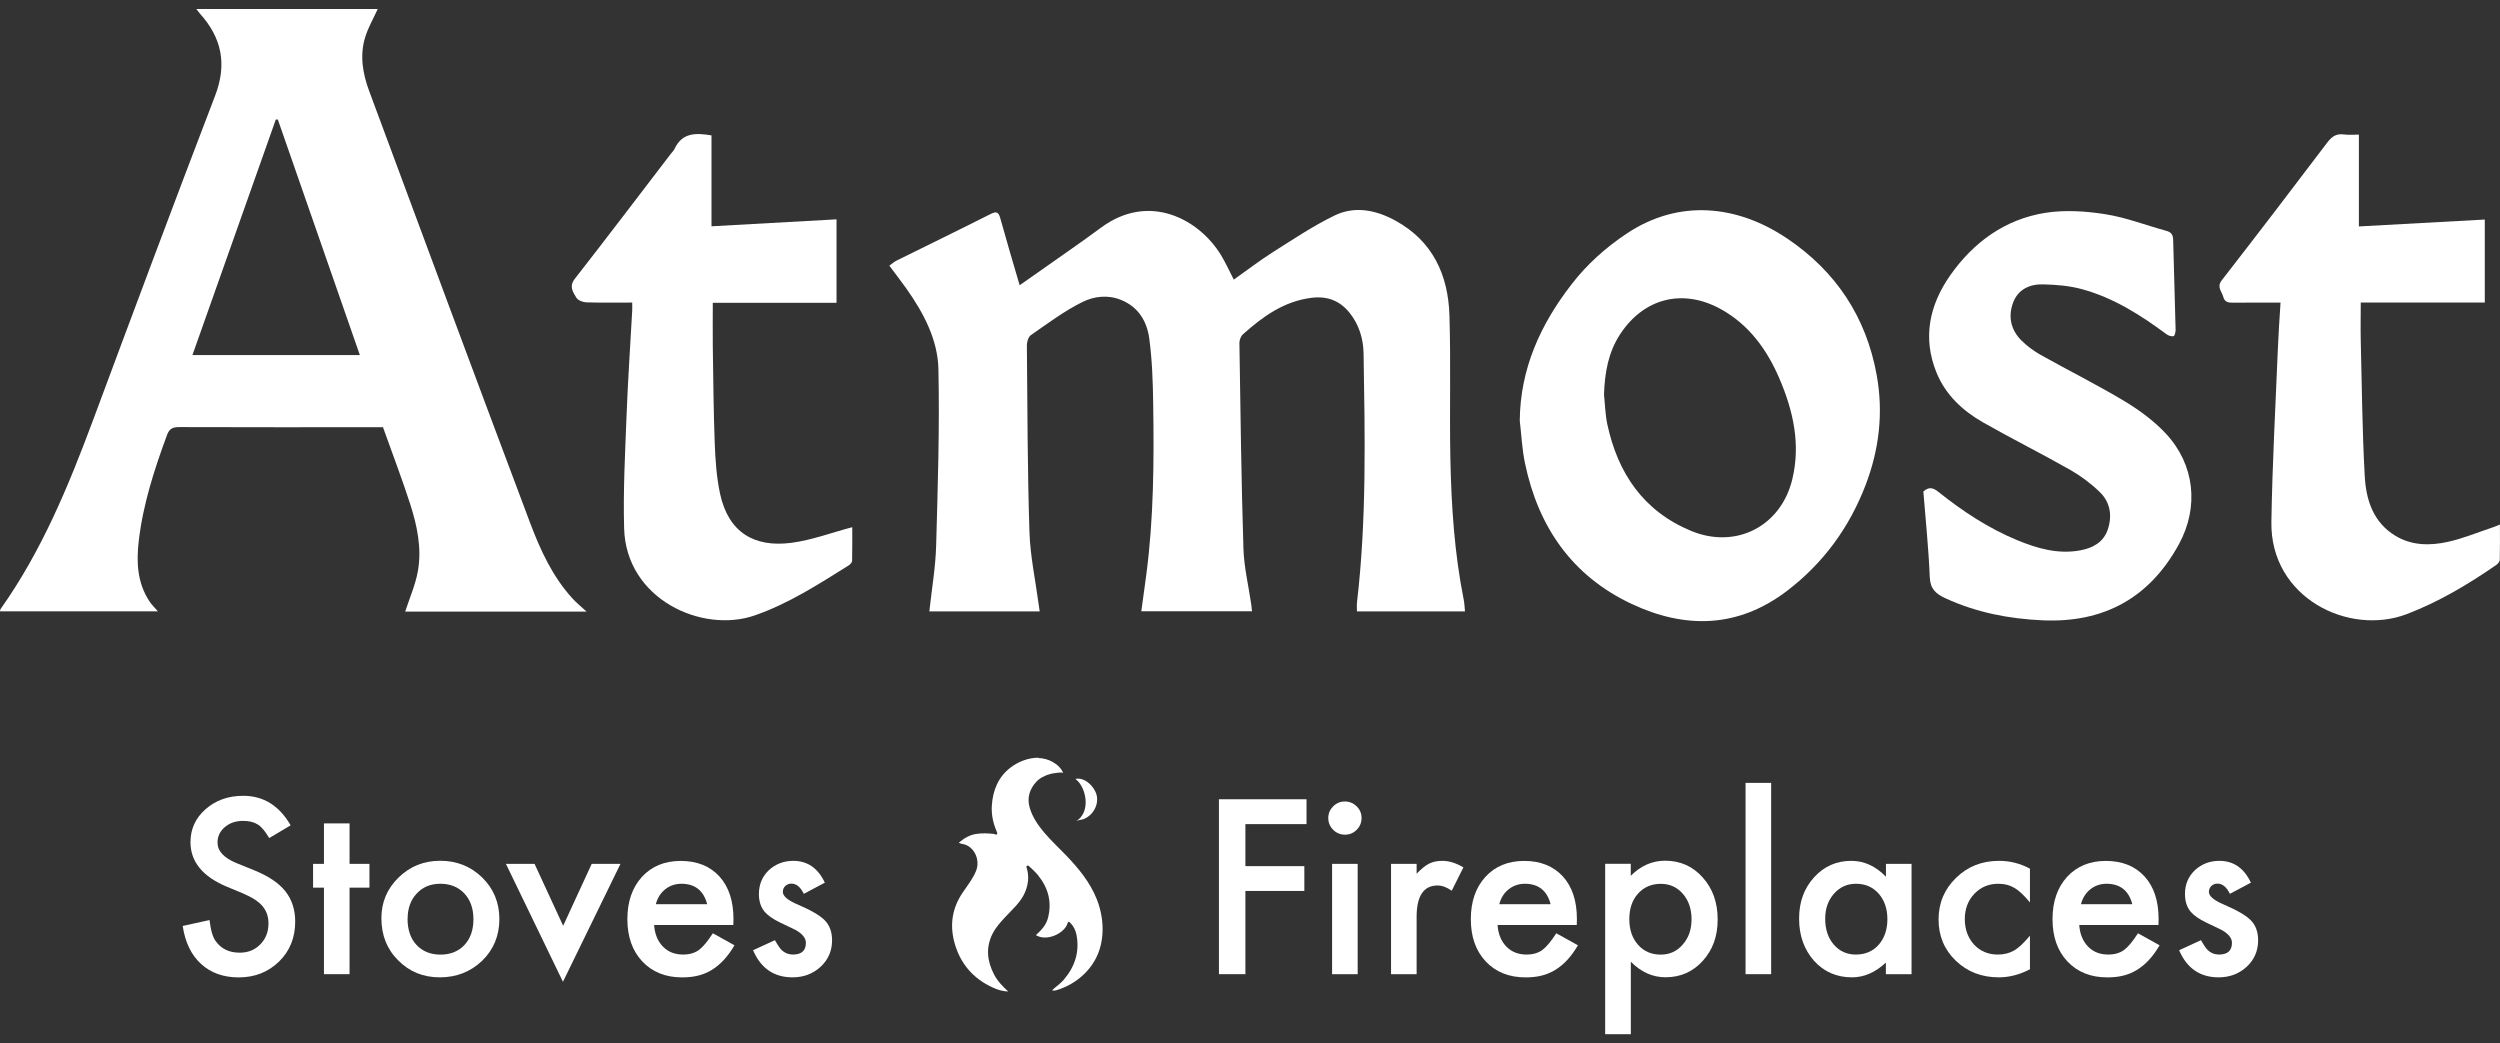
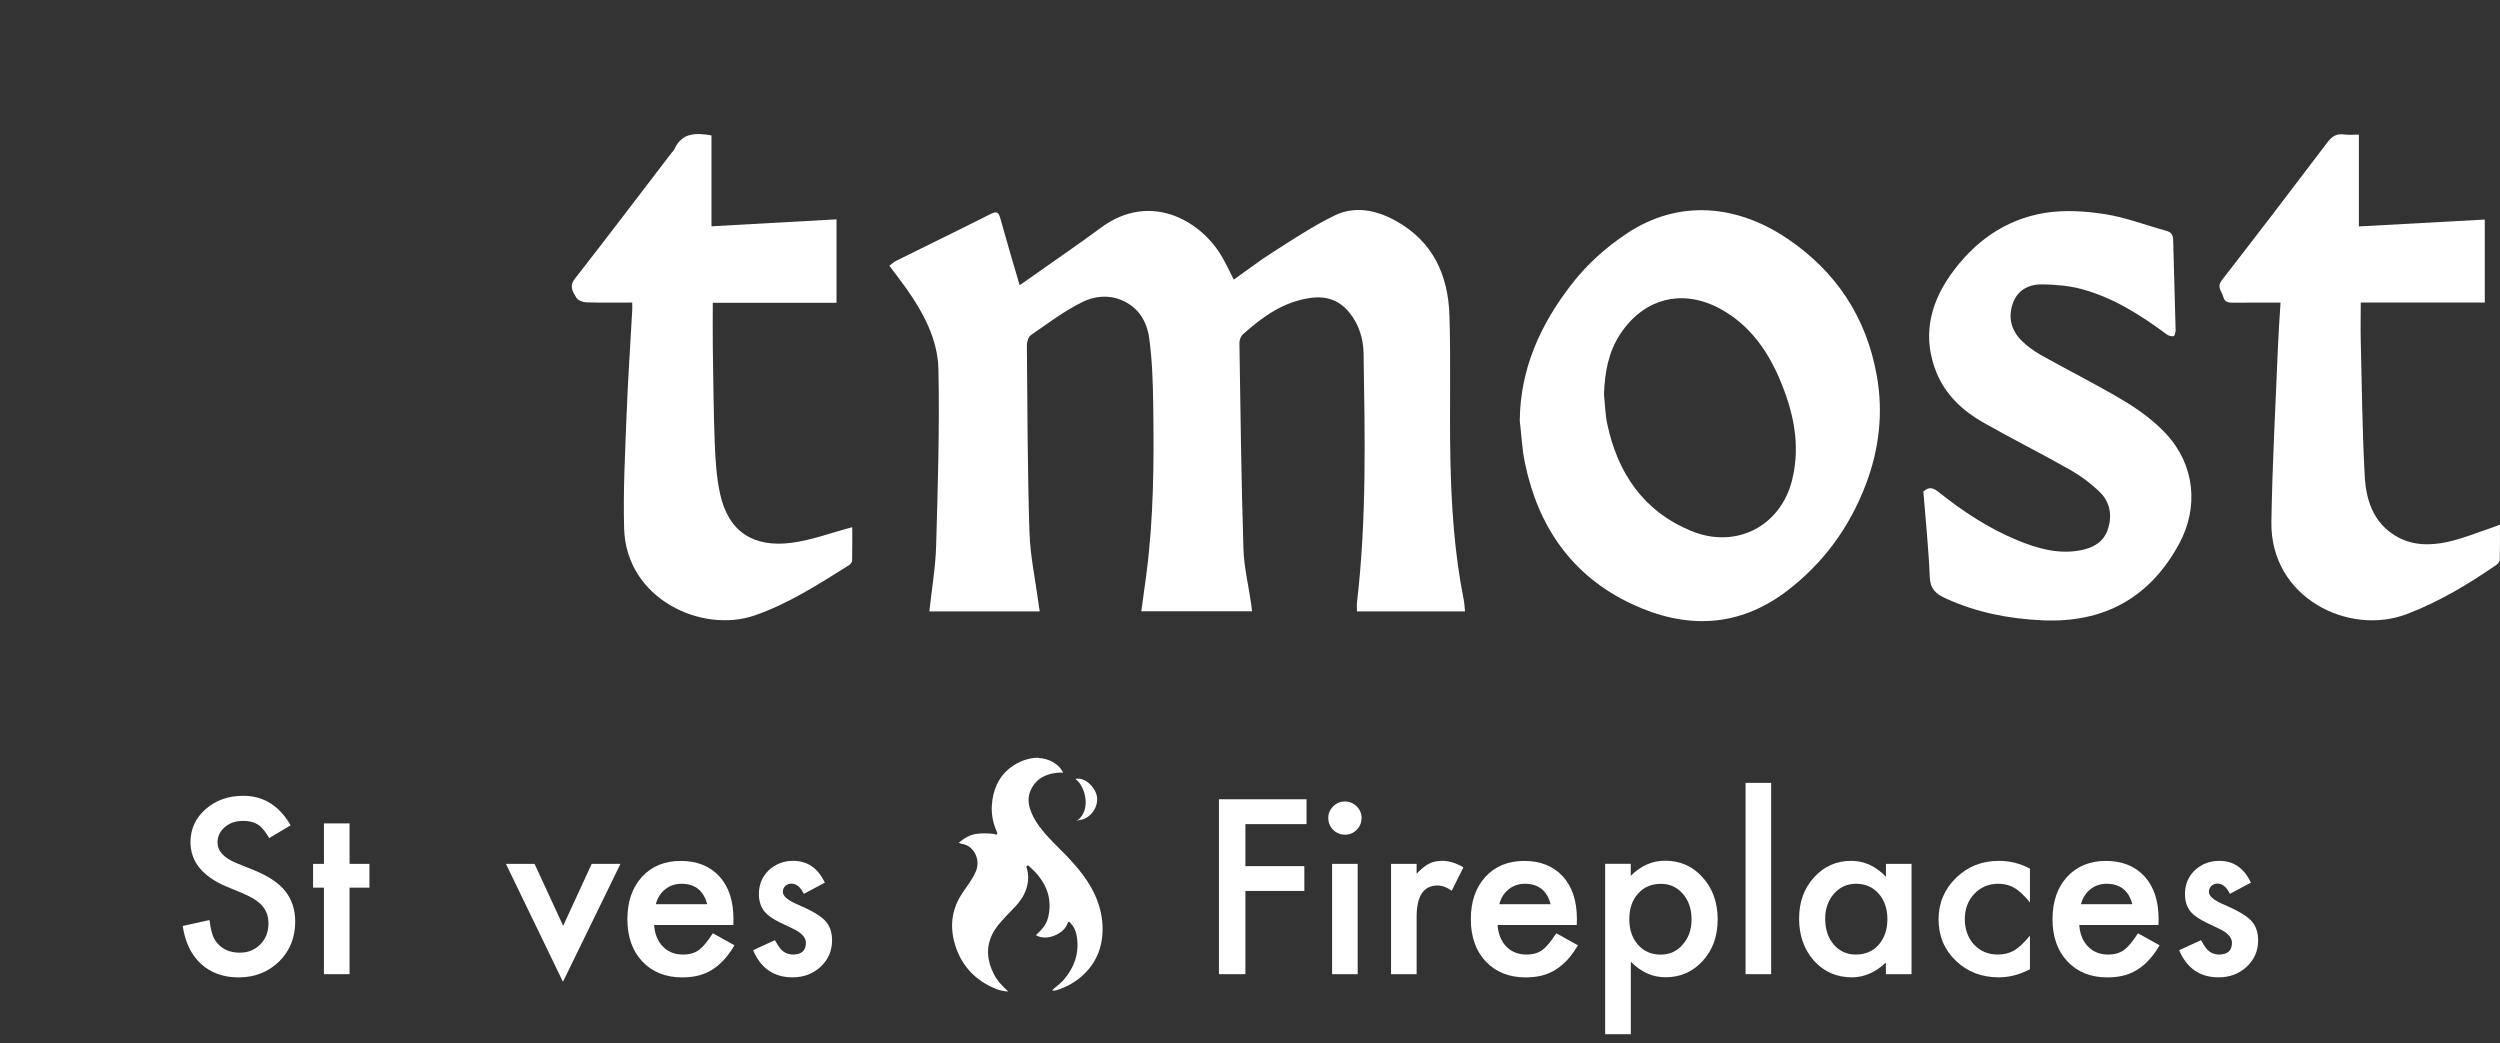
<svg xmlns="http://www.w3.org/2000/svg" width="139" height="58" viewBox="0 0 139 58" fill="none">
  <rect x="0" y="0" width="139" height="58" fill="#333333" stroke="none" />
  <g clip-path="url(#clip0_23_297)">
    <path d="M16.161 45.889L14.967 46.596C14.742 46.209 14.53 45.957 14.33 45.841C14.117 45.705 13.849 45.641 13.516 45.641C13.107 45.641 12.767 45.757 12.498 45.989C12.23 46.217 12.094 46.5 12.094 46.844C12.094 47.319 12.446 47.699 13.155 47.991L14.129 48.386C14.923 48.706 15.5 49.093 15.864 49.553C16.229 50.012 16.413 50.576 16.413 51.243C16.413 52.138 16.113 52.877 15.516 53.461C14.915 54.048 14.165 54.343 13.272 54.343C12.426 54.343 11.725 54.096 11.176 53.592C10.631 53.093 10.294 52.39 10.158 51.483L11.649 51.155C11.717 51.727 11.833 52.122 12.001 52.338C12.306 52.757 12.747 52.969 13.328 52.969C13.789 52.969 14.169 52.817 14.47 52.51C14.774 52.202 14.927 51.814 14.927 51.343C14.927 51.155 14.899 50.979 14.847 50.824C14.794 50.668 14.71 50.52 14.602 50.388C14.494 50.256 14.346 50.132 14.169 50.016C13.993 49.901 13.781 49.793 13.536 49.685L12.595 49.293C11.26 48.73 10.591 47.907 10.591 46.824C10.591 46.093 10.871 45.481 11.432 44.99C11.993 44.495 12.691 44.247 13.524 44.247C14.65 44.247 15.528 44.794 16.157 45.885L16.161 45.889Z" fill="white" />
    <path d="M19.435 49.353V54.164H18.012V49.353H17.407V48.031H18.012V45.781H19.435V48.031H20.541V49.353H19.435Z" fill="white" />
-     <path d="M21.206 51.051C21.206 50.164 21.522 49.413 22.16 48.79C22.797 48.166 23.57 47.859 24.484 47.859C25.397 47.859 26.179 48.17 26.82 48.798C27.453 49.425 27.765 50.192 27.765 51.103C27.765 52.014 27.449 52.793 26.812 53.413C26.171 54.028 25.385 54.34 24.456 54.34C23.526 54.34 22.761 54.024 22.14 53.397C21.514 52.777 21.206 51.994 21.206 51.055V51.051ZM22.66 51.079C22.66 51.694 22.825 52.178 23.153 52.534C23.49 52.893 23.935 53.077 24.488 53.077C25.041 53.077 25.489 52.897 25.822 52.542C26.155 52.186 26.323 51.706 26.323 51.111C26.323 50.516 26.155 50.04 25.822 49.681C25.485 49.321 25.041 49.137 24.488 49.137C23.935 49.137 23.506 49.317 23.169 49.681C22.833 50.04 22.664 50.508 22.664 51.079H22.66Z" fill="white" />
    <path d="M29.721 48.031L31.312 51.475L32.899 48.031H34.498L31.3 54.587L28.13 48.031H29.721Z" fill="white" />
    <path d="M40.777 51.431H36.369C36.405 51.934 36.569 52.334 36.862 52.633C37.15 52.929 37.523 53.073 37.98 53.073C38.332 53.073 38.625 52.989 38.857 52.821C39.086 52.653 39.342 52.342 39.635 51.89L40.837 52.558C40.653 52.873 40.456 53.141 40.248 53.369C40.039 53.592 39.819 53.776 39.583 53.924C39.346 54.068 39.094 54.176 38.817 54.244C38.545 54.312 38.248 54.343 37.928 54.343C37.01 54.343 36.273 54.048 35.716 53.461C35.159 52.869 34.882 52.082 34.882 51.107C34.882 50.132 35.151 49.353 35.692 48.754C36.237 48.163 36.954 47.867 37.852 47.867C38.749 47.867 39.474 48.154 39.999 48.73C40.52 49.301 40.781 50.092 40.781 51.103L40.773 51.435L40.777 51.431ZM39.318 50.272C39.122 49.517 38.641 49.137 37.884 49.137C37.711 49.137 37.547 49.165 37.399 49.217C37.246 49.269 37.11 49.345 36.986 49.445C36.862 49.545 36.754 49.661 36.665 49.801C36.577 49.941 36.509 50.096 36.465 50.272H39.318Z" fill="white" />
    <path d="M45.866 49.074L44.692 49.697C44.507 49.317 44.275 49.129 44.002 49.129C43.87 49.129 43.762 49.173 43.666 49.257C43.574 49.345 43.526 49.453 43.526 49.589C43.526 49.825 43.798 50.056 44.347 50.288C45.1 50.612 45.609 50.907 45.87 51.183C46.13 51.455 46.263 51.822 46.263 52.286C46.263 52.877 46.042 53.373 45.605 53.772C45.181 54.152 44.668 54.34 44.063 54.34C43.033 54.34 42.3 53.836 41.871 52.833L43.085 52.274C43.253 52.569 43.381 52.753 43.47 52.833C43.642 52.993 43.85 53.073 44.087 53.073C44.568 53.073 44.808 52.853 44.808 52.418C44.808 52.166 44.624 51.93 44.251 51.715C44.107 51.643 43.967 51.575 43.822 51.507C43.678 51.439 43.534 51.371 43.385 51.299C42.973 51.099 42.684 50.895 42.516 50.696C42.3 50.44 42.195 50.108 42.195 49.709C42.195 49.177 42.38 48.734 42.744 48.386C43.121 48.039 43.574 47.863 44.107 47.863C44.892 47.863 45.481 48.266 45.862 49.078L45.866 49.074Z" fill="white" />
    <path d="M72.642 45.821H69.244V48.158H72.521V49.537H69.244V54.164H67.773V44.439H72.642V45.817V45.821Z" fill="white" />
    <path d="M73.852 45.477C73.852 45.23 73.944 45.014 74.124 44.834C74.305 44.654 74.521 44.562 74.773 44.562C75.026 44.562 75.25 44.654 75.431 44.834C75.611 45.01 75.703 45.226 75.703 45.481C75.703 45.737 75.611 45.957 75.431 46.137C75.254 46.317 75.038 46.408 74.781 46.408C74.525 46.408 74.305 46.317 74.124 46.137C73.944 45.957 73.852 45.737 73.852 45.474V45.477ZM75.487 48.031V54.164H74.064V48.031H75.487Z" fill="white" />
    <path d="M77.342 48.031H78.764V48.578C79.025 48.306 79.257 48.118 79.458 48.019C79.662 47.915 79.907 47.863 80.191 47.863C80.568 47.863 80.956 47.983 81.365 48.226L80.716 49.525C80.448 49.333 80.183 49.233 79.927 49.233C79.153 49.233 78.764 49.817 78.764 50.983V54.164H77.342V48.031Z" fill="white" />
    <path d="M87.672 51.431H83.264C83.301 51.934 83.465 52.334 83.757 52.633C84.046 52.929 84.423 53.073 84.875 53.073C85.228 53.073 85.521 52.989 85.753 52.821C85.981 52.653 86.238 52.342 86.53 51.89L87.733 52.558C87.548 52.873 87.352 53.141 87.144 53.369C86.939 53.592 86.715 53.776 86.478 53.924C86.242 54.068 85.989 54.176 85.713 54.244C85.44 54.312 85.144 54.343 84.823 54.343C83.906 54.343 83.168 54.048 82.611 53.461C82.054 52.869 81.778 52.082 81.778 51.107C81.778 50.132 82.046 49.353 82.587 48.754C83.132 48.163 83.85 47.867 84.747 47.867C85.645 47.867 86.366 48.154 86.895 48.73C87.416 49.301 87.676 50.092 87.676 51.103L87.668 51.435L87.672 51.431ZM86.214 50.272C86.017 49.517 85.537 49.137 84.779 49.137C84.607 49.137 84.443 49.165 84.294 49.217C84.142 49.269 84.006 49.345 83.882 49.445C83.757 49.545 83.649 49.661 83.561 49.801C83.473 49.941 83.405 50.096 83.361 50.272H86.214Z" fill="white" />
    <path d="M90.67 57.5H89.247V48.027H90.67V48.694C91.231 48.135 91.864 47.855 92.577 47.855C93.423 47.855 94.12 48.166 94.669 48.786C95.226 49.401 95.502 50.18 95.502 51.123C95.502 52.066 95.226 52.809 94.677 53.421C94.128 54.028 93.439 54.336 92.605 54.336C91.884 54.336 91.243 54.048 90.674 53.472V57.496L90.67 57.5ZM94.052 51.135C94.052 50.548 93.891 50.068 93.571 49.701C93.246 49.325 92.838 49.141 92.345 49.141C91.824 49.141 91.399 49.321 91.075 49.685C90.75 50.044 90.59 50.52 90.59 51.107C90.59 51.694 90.75 52.158 91.075 52.53C91.395 52.893 91.816 53.077 92.337 53.077C92.83 53.077 93.234 52.893 93.555 52.522C93.883 52.154 94.048 51.691 94.048 51.135H94.052Z" fill="white" />
    <path d="M98.476 43.528V54.164H97.053V43.528H98.476Z" fill="white" />
    <path d="M104.855 48.031H106.282V54.164H104.855V53.52C104.27 54.068 103.641 54.34 102.968 54.34C102.118 54.34 101.413 54.032 100.86 53.421C100.307 52.793 100.03 52.014 100.03 51.079C100.03 50.144 100.307 49.393 100.86 48.782C101.413 48.17 102.102 47.863 102.932 47.863C103.649 47.863 104.29 48.158 104.859 48.746V48.035L104.855 48.031ZM101.481 51.079C101.481 51.667 101.637 52.146 101.954 52.514C102.278 52.889 102.687 53.073 103.18 53.073C103.705 53.073 104.134 52.893 104.454 52.53C104.779 52.154 104.939 51.682 104.939 51.107C104.939 50.532 104.779 50.056 104.454 49.685C104.13 49.321 103.709 49.137 103.192 49.137C102.703 49.137 102.294 49.321 101.966 49.693C101.641 50.064 101.481 50.528 101.481 51.079Z" fill="white" />
    <path d="M112.865 48.294V50.176C112.541 49.781 112.252 49.509 111.996 49.365C111.743 49.213 111.447 49.137 111.106 49.137C110.573 49.137 110.128 49.325 109.772 49.697C109.419 50.072 109.243 50.54 109.243 51.099C109.243 51.659 109.415 52.146 109.756 52.518C110.1 52.885 110.541 53.073 111.074 53.073C111.415 53.073 111.715 53.001 111.976 52.853C112.228 52.709 112.525 52.434 112.865 52.022V53.892C112.288 54.192 111.711 54.34 111.134 54.34C110.181 54.34 109.387 54.032 108.746 53.421C108.105 52.805 107.784 52.038 107.784 51.123C107.784 50.208 108.109 49.437 108.758 48.806C109.407 48.175 110.201 47.863 111.146 47.863C111.751 47.863 112.324 48.007 112.865 48.298V48.294Z" fill="white" />
    <path d="M120.014 51.431H115.606C115.642 51.934 115.807 52.334 116.099 52.633C116.388 52.929 116.764 53.073 117.217 53.073C117.57 53.073 117.862 52.989 118.095 52.821C118.323 52.653 118.58 52.342 118.872 51.89L120.074 52.558C119.89 52.873 119.694 53.141 119.485 53.369C119.281 53.592 119.056 53.776 118.82 53.924C118.584 54.068 118.331 54.176 118.055 54.244C117.782 54.312 117.486 54.343 117.165 54.343C116.247 54.343 115.51 54.048 114.953 53.461C114.396 52.869 114.12 52.082 114.12 51.107C114.12 50.132 114.388 49.353 114.929 48.754C115.474 48.163 116.191 47.867 117.089 47.867C117.987 47.867 118.708 48.154 119.237 48.73C119.758 49.301 120.018 50.092 120.018 51.103L120.01 51.435L120.014 51.431ZM118.556 50.272C118.359 49.517 117.878 49.137 117.121 49.137C116.949 49.137 116.784 49.165 116.636 49.217C116.484 49.269 116.348 49.345 116.223 49.445C116.099 49.545 115.991 49.661 115.903 49.801C115.815 49.941 115.747 50.096 115.702 50.272H118.556Z" fill="white" />
    <path d="M125.155 49.074L123.981 49.697C123.797 49.317 123.564 49.129 123.292 49.129C123.16 49.129 123.052 49.173 122.955 49.257C122.863 49.345 122.815 49.453 122.815 49.589C122.815 49.825 123.088 50.056 123.637 50.288C124.39 50.612 124.899 50.907 125.159 51.183C125.42 51.455 125.552 51.822 125.552 52.286C125.552 52.877 125.332 53.373 124.895 53.772C124.47 54.152 123.957 54.34 123.352 54.34C122.322 54.34 121.589 53.836 121.16 52.833L122.374 52.274C122.543 52.569 122.671 52.753 122.759 52.833C122.931 52.993 123.14 53.073 123.376 53.073C123.857 53.073 124.097 52.853 124.097 52.418C124.097 52.166 123.913 51.93 123.54 51.715C123.396 51.643 123.256 51.575 123.112 51.507C122.967 51.439 122.823 51.371 122.675 51.299C122.262 51.099 121.974 50.895 121.805 50.696C121.589 50.44 121.485 50.108 121.485 49.709C121.485 49.177 121.669 48.734 122.034 48.386C122.41 48.039 122.863 47.863 123.396 47.863C124.182 47.863 124.771 48.266 125.151 49.078L125.155 49.074Z" fill="white" />
    <path d="M57.743 42.149C58.256 42.149 58.913 42.469 59.117 42.988C59.081 42.896 58.476 43.012 58.392 43.032C58.1 43.116 57.815 43.252 57.607 43.48C57.25 43.871 57.102 44.347 57.238 44.858C57.515 45.913 58.504 46.76 59.23 47.511C59.955 48.262 60.612 49.053 60.989 50.016C61.117 50.34 61.205 50.676 61.257 51.019C61.333 51.535 61.321 52.062 61.197 52.569C60.909 53.788 59.911 54.707 58.729 55.059C58.661 55.079 58.589 55.087 58.496 55.059C58.709 54.855 58.953 54.699 59.138 54.483C59.763 53.752 60.039 52.921 59.851 51.966C59.803 51.722 59.691 51.495 59.51 51.311C59.438 51.235 59.394 51.211 59.35 51.351C59.178 51.894 58.204 52.366 57.595 51.994C57.895 51.718 58.168 51.439 58.272 51.023C58.496 50.128 58.272 49.349 57.707 48.654C57.567 48.482 57.398 48.33 57.234 48.178C57.202 48.147 57.15 48.087 57.086 48.154C57.05 48.19 57.07 48.218 57.086 48.258C57.222 48.714 57.178 49.157 56.998 49.593C56.765 50.156 56.304 50.544 55.904 50.975C55.627 51.275 55.351 51.575 55.17 51.946C54.802 52.705 54.89 53.449 55.267 54.176C55.459 54.547 55.743 54.839 56.056 55.123C55.752 55.123 55.471 55.031 55.206 54.911C54.084 54.404 53.363 53.54 53.055 52.362C52.802 51.391 52.95 50.468 53.528 49.625C53.788 49.241 54.077 48.878 54.261 48.442C54.537 47.791 54.137 47.016 53.507 46.924C53.451 46.916 53.403 46.892 53.307 46.864C53.604 46.596 53.916 46.424 54.269 46.368C54.597 46.317 54.938 46.328 55.271 46.368C55.323 46.377 55.383 46.444 55.431 46.38C55.471 46.333 55.431 46.273 55.411 46.217C55.215 45.761 55.114 45.286 55.146 44.786C55.199 43.943 55.507 43.196 56.18 42.681C56.625 42.341 57.182 42.125 57.747 42.129" fill="white" />
    <path d="M59.795 43.308C59.895 43.392 59.987 43.48 60.059 43.592C60.46 44.187 60.54 45.234 59.831 45.657C59.963 45.581 60.123 45.593 60.26 45.537C60.42 45.474 60.564 45.37 60.684 45.242C60.917 44.986 61.045 44.627 60.989 44.283C60.909 43.791 60.336 43.184 59.791 43.308H59.795Z" fill="white" />
-     <path d="M10.915 0.5H21.002C20.769 1.015 20.473 1.523 20.304 2.07C19.992 3.077 20.168 4.092 20.521 5.047C23.49 13.058 26.463 21.069 29.473 29.068C30.042 30.582 30.719 32.061 31.837 33.283C32.049 33.515 32.298 33.715 32.614 34.006H22.528C22.769 33.263 23.089 32.54 23.229 31.781C23.466 30.494 23.193 29.224 22.797 27.997C22.336 26.571 21.799 25.172 21.294 23.754H20.629C17.07 23.754 13.508 23.758 9.95 23.746C9.597 23.746 9.413 23.838 9.285 24.189C8.579 26.107 7.95 28.041 7.714 30.083C7.578 31.258 7.63 32.412 8.315 33.443C8.435 33.623 8.595 33.779 8.78 33.99H0C0.008 33.95 0.008 33.898 0.032 33.862C2.32 30.638 3.807 27.026 5.177 23.35C7.417 17.333 9.661 11.316 11.961 5.319C12.634 3.569 12.33 2.098 11.108 0.748C11.056 0.688 11.012 0.624 10.915 0.5ZM20.008 19.742C18.473 15.331 16.958 10.988 15.448 6.645H15.335C13.797 10.996 12.254 15.351 10.699 19.742H20.012H20.008Z" fill="white" />
    <path d="M57.811 33.994H51.672C51.804 32.752 52.017 31.553 52.049 30.351C52.141 27.082 52.245 23.81 52.177 20.541C52.145 18.887 51.352 17.401 50.394 16.043C50.101 15.631 49.789 15.232 49.448 14.772C49.589 14.672 49.705 14.56 49.845 14.492C51.584 13.629 53.331 12.782 55.062 11.907C55.407 11.731 55.519 11.783 55.619 12.143C55.952 13.354 56.312 14.56 56.693 15.859C57.062 15.599 57.382 15.375 57.707 15.148C58.881 14.316 60.067 13.509 61.221 12.654C63.898 10.677 66.667 12.191 67.881 14.173C68.142 14.596 68.342 15.056 68.598 15.547C69.34 15.024 70.033 14.488 70.77 14.021C71.892 13.31 73.01 12.562 74.2 11.983C75.338 11.428 76.533 11.683 77.606 12.279C79.658 13.409 80.516 15.287 80.588 17.513C80.672 20.162 80.588 22.811 80.64 25.46C80.692 28.109 80.864 30.75 81.385 33.355C81.425 33.551 81.429 33.751 81.453 33.994H75.447C75.447 33.831 75.431 33.667 75.447 33.507C75.988 28.9 75.891 24.277 75.815 19.654C75.803 18.843 75.563 18.048 75.038 17.393C74.489 16.71 73.78 16.442 72.886 16.562C71.363 16.766 70.201 17.609 69.107 18.588C68.991 18.692 68.911 18.903 68.911 19.067C68.971 22.879 69.015 26.691 69.135 30.502C69.167 31.537 69.42 32.568 69.568 33.599C69.584 33.711 69.596 33.827 69.612 33.986H63.457C63.549 33.303 63.642 32.644 63.73 31.985C64.147 28.832 64.166 25.66 64.118 22.487C64.102 21.261 64.062 20.026 63.898 18.815C63.77 17.877 63.305 17.069 62.327 16.674C61.59 16.374 60.825 16.478 60.203 16.782C59.186 17.281 58.26 17.98 57.318 18.632C57.174 18.732 57.094 19.011 57.094 19.203C57.126 22.663 57.126 26.123 57.238 29.579C57.282 30.938 57.575 32.284 57.755 33.639C57.767 33.735 57.783 33.835 57.807 33.994H57.811Z" fill="white" />
    <path d="M84.499 23.39C84.523 20.502 85.649 18.044 87.372 15.815C88.237 14.696 89.279 13.761 90.457 12.978C93.371 11.044 96.604 11.404 99.357 13.254C102.078 15.084 103.765 17.629 104.346 20.865C104.723 22.955 104.482 24.997 103.725 26.974C102.823 29.324 101.393 31.293 99.381 32.836C96.653 34.925 93.711 34.981 90.73 33.583C87.404 32.025 85.521 29.288 84.787 25.744C84.627 24.973 84.591 24.177 84.499 23.39ZM89.183 21.924C89.239 22.475 89.251 23.039 89.364 23.578C89.948 26.307 91.367 28.417 94.028 29.519C96.52 30.55 99.021 29.26 99.65 26.655C100.123 24.701 99.706 22.847 98.936 21.049C98.243 19.435 97.242 18.048 95.667 17.181C93.563 16.027 91.411 16.574 90.097 18.556C89.42 19.575 89.223 20.725 89.183 21.924Z" fill="white" />
    <path d="M106.943 27.326C107.255 27.042 107.496 27.126 107.772 27.346C109.123 28.425 110.561 29.376 112.168 30.039C113.286 30.498 114.44 30.83 115.67 30.598C116.372 30.466 116.961 30.147 117.197 29.427C117.45 28.664 117.325 27.921 116.752 27.362C116.263 26.886 115.698 26.463 115.101 26.123C113.502 25.216 111.852 24.393 110.253 23.482C109.119 22.835 108.169 21.948 107.668 20.713C106.883 18.779 107.275 16.962 108.433 15.307C109.724 13.469 111.471 12.195 113.711 11.835C114.789 11.664 115.947 11.735 117.037 11.907C118.195 12.087 119.309 12.523 120.447 12.834C120.723 12.91 120.82 13.054 120.828 13.334C120.868 15.004 120.92 16.674 120.964 18.344C120.964 18.464 120.912 18.68 120.852 18.692C120.731 18.715 120.563 18.664 120.459 18.584C119.012 17.513 117.502 16.55 115.746 16.075C115.057 15.887 114.316 15.827 113.599 15.811C112.861 15.791 112.208 16.082 111.932 16.818C111.639 17.585 111.795 18.328 112.38 18.919C112.697 19.239 113.078 19.515 113.47 19.738C115.017 20.605 116.608 21.396 118.127 22.308C118.956 22.807 119.766 23.406 120.423 24.11C122.022 25.82 122.278 28.181 121.152 30.251C119.525 33.239 116.977 34.642 113.567 34.49C111.691 34.406 109.88 34.054 108.165 33.263C107.64 33.02 107.323 32.752 107.295 32.093C107.231 30.494 107.063 28.9 106.939 27.334V27.326H106.943Z" fill="white" />
    <path d="M126.802 16.826C125.873 16.826 125.011 16.818 124.15 16.83C123.881 16.834 123.685 16.786 123.613 16.502C123.536 16.202 123.236 15.967 123.528 15.587C125.504 13.042 127.459 10.485 129.403 7.916C129.655 7.584 129.908 7.416 130.325 7.476C130.573 7.512 130.829 7.484 131.154 7.484V12.59C133.53 12.459 135.834 12.335 138.154 12.207V16.822H131.258C131.258 17.565 131.242 18.252 131.258 18.935C131.318 21.445 131.342 23.958 131.479 26.463C131.551 27.781 131.939 29.036 133.186 29.791C134.091 30.338 135.101 30.346 136.083 30.131C136.932 29.947 137.75 29.603 138.579 29.328C138.703 29.288 138.82 29.236 138.996 29.164C138.996 29.851 139.004 30.49 138.988 31.122C138.988 31.226 138.876 31.353 138.78 31.421C137.225 32.492 135.606 33.459 133.835 34.138C130.589 35.385 126.221 33.231 126.289 29.02C126.341 25.804 126.518 22.587 126.65 19.375C126.682 18.552 126.742 17.729 126.798 16.83L126.802 16.826Z" fill="white" />
    <path d="M46.515 16.834H39.631C39.631 17.661 39.623 18.448 39.631 19.235C39.659 21.041 39.671 22.843 39.739 24.645C39.775 25.584 39.839 26.535 40.035 27.45C40.5 29.603 41.935 30.454 44.015 30.179C45.137 30.031 46.222 29.619 47.385 29.312C47.385 29.863 47.393 30.522 47.377 31.181C47.377 31.273 47.26 31.393 47.168 31.449C45.497 32.492 43.846 33.563 41.959 34.218C39.026 35.233 34.814 33.311 34.702 29.388C34.642 27.286 34.758 25.176 34.838 23.071C34.91 21.133 35.047 19.199 35.151 17.265C35.159 17.133 35.151 17.002 35.151 16.822C34.273 16.822 33.432 16.838 32.59 16.81C32.398 16.802 32.129 16.694 32.041 16.546C31.861 16.234 31.625 15.931 31.961 15.499C33.76 13.198 35.519 10.872 37.295 8.555C37.367 8.463 37.459 8.375 37.507 8.271C37.932 7.364 38.693 7.384 39.559 7.528V12.582C41.903 12.451 44.191 12.327 46.511 12.195V16.834H46.515Z" fill="white" />
  </g>
  <defs>
    <clipPath id="clip0_23_297">
      <rect width="139" height="57" fill="white" transform="translate(0 0.5)" />
    </clipPath>
  </defs>
</svg>